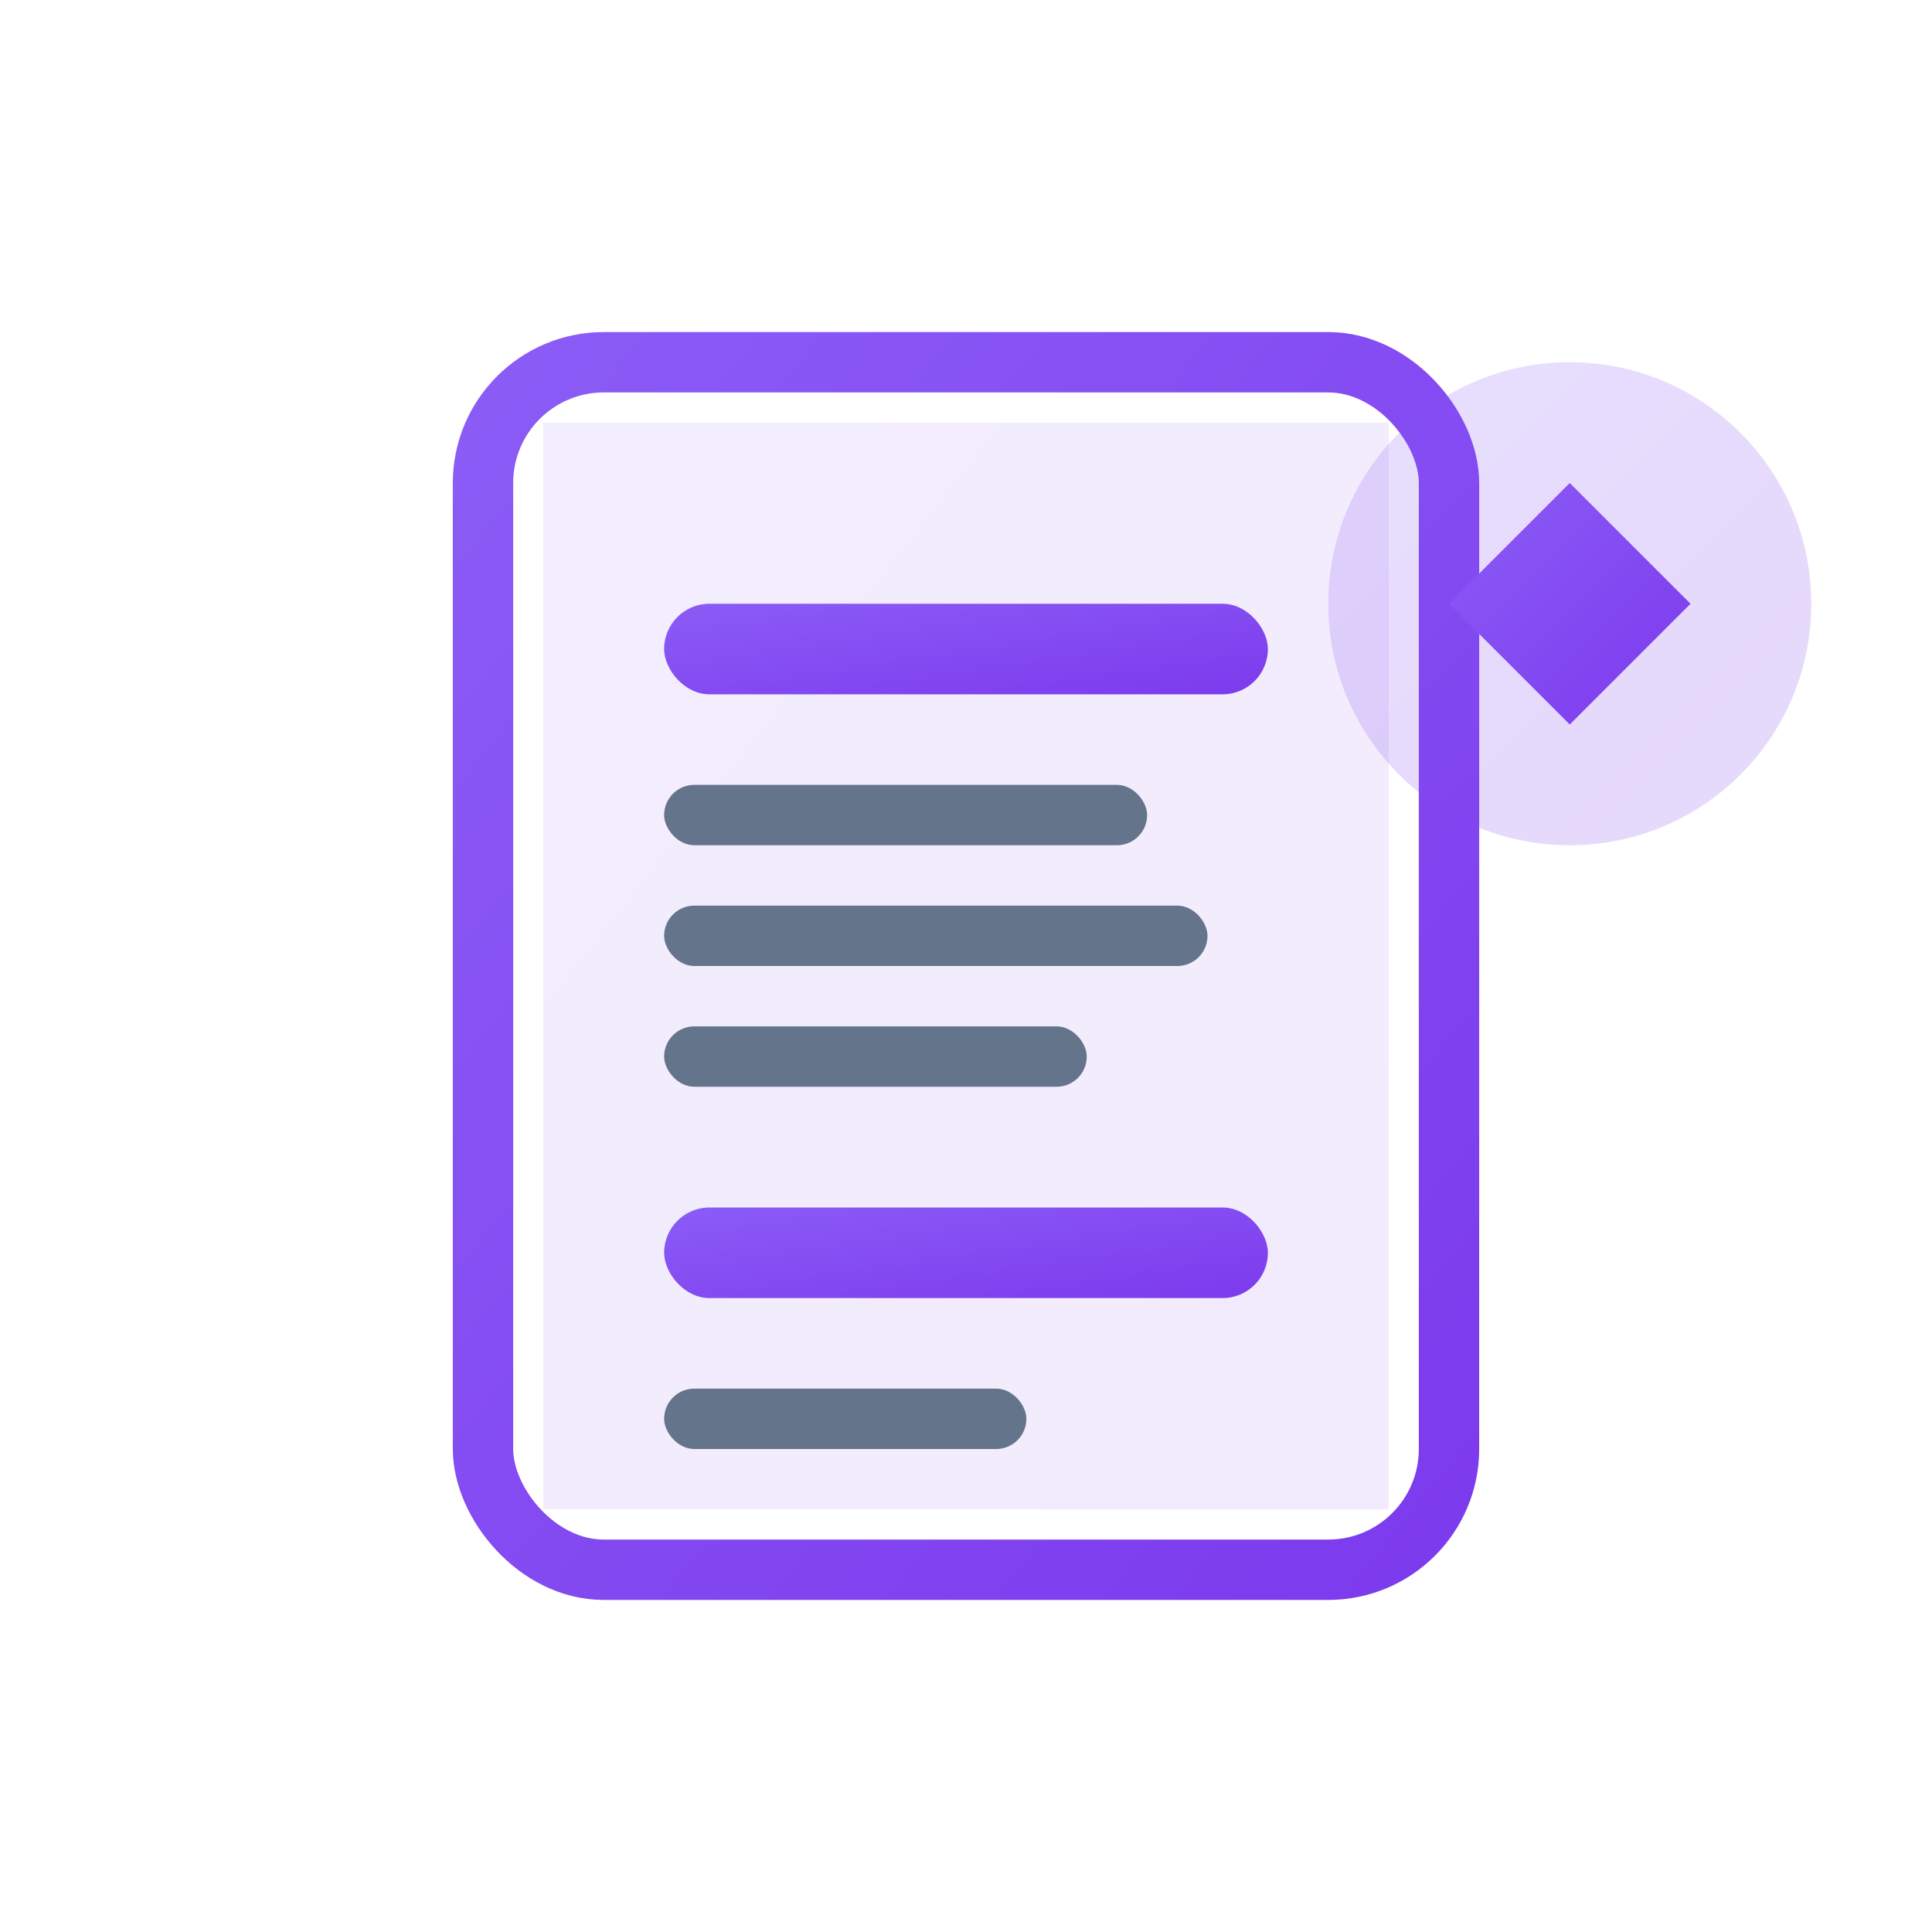
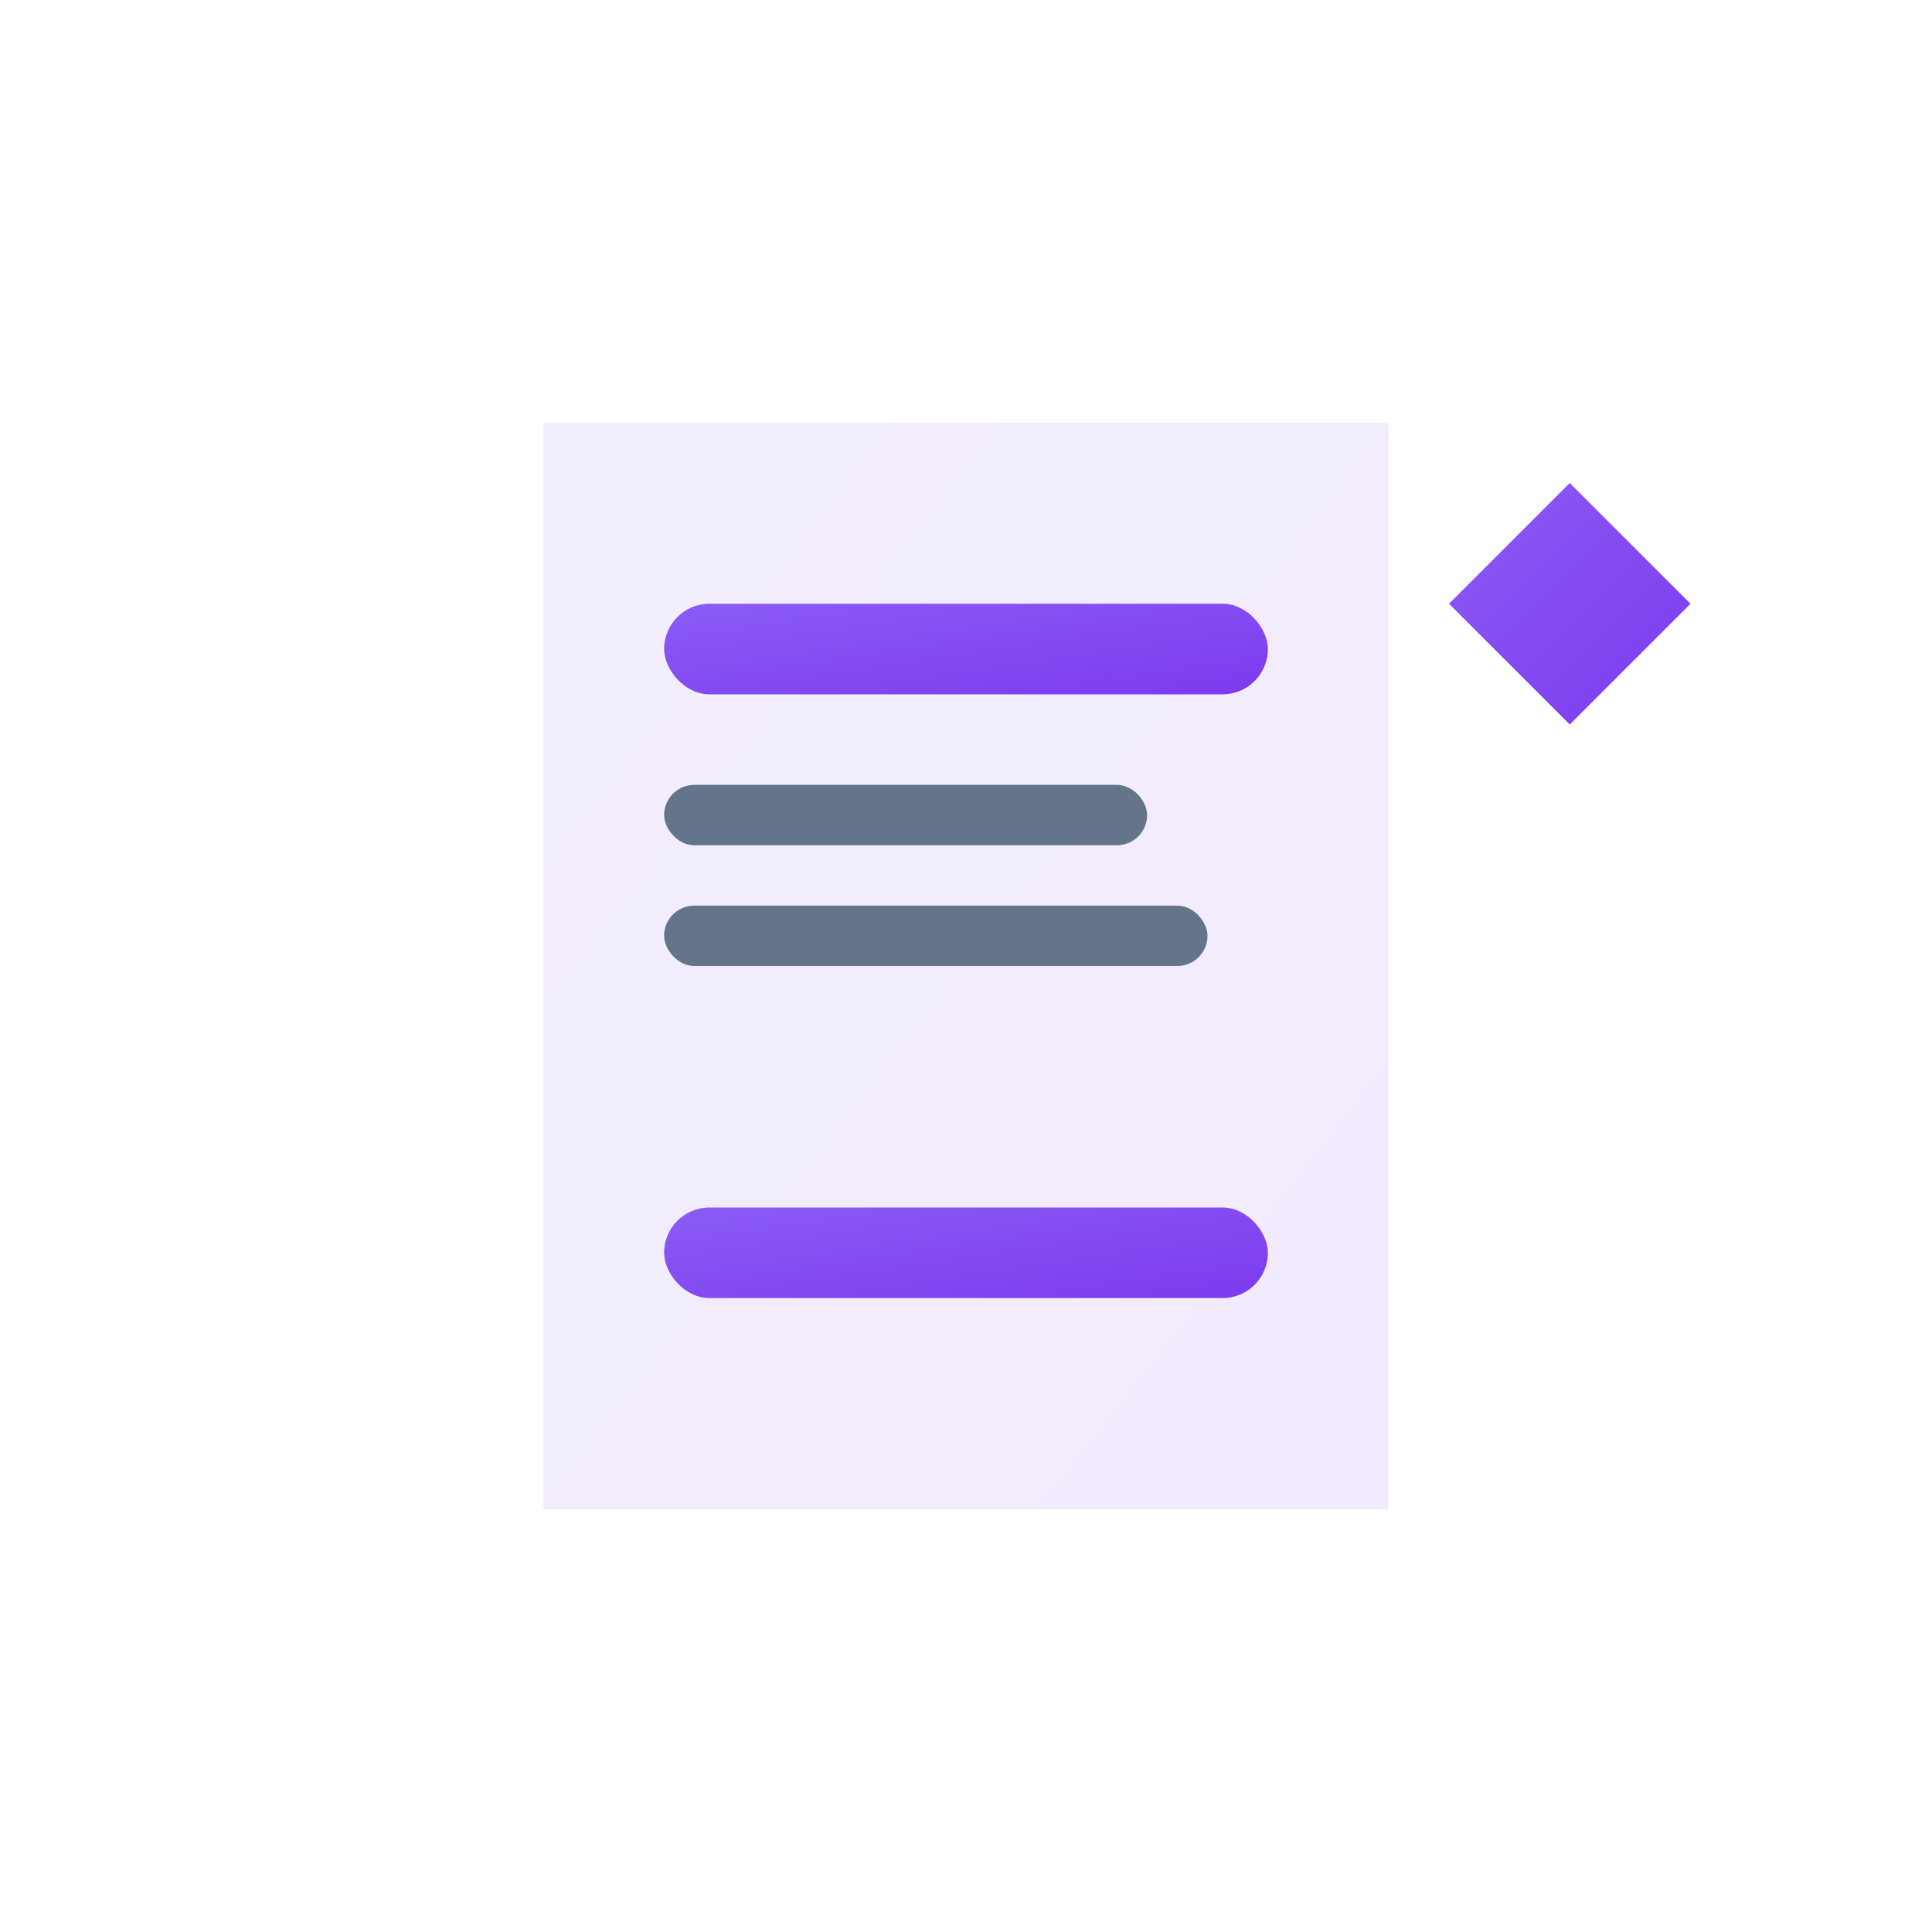
<svg xmlns="http://www.w3.org/2000/svg" viewBox="0 0 64 64" fill="none">
  <defs>
    <linearGradient id="blogGradient" x1="0%" y1="0%" x2="100%" y2="100%">
      <stop offset="0%" style="stop-color:#8b5cf6;stop-opacity:1" />
      <stop offset="100%" style="stop-color:#7c3aed;stop-opacity:1" />
    </linearGradient>
  </defs>
-   <rect x="16" y="12" width="32" height="40" rx="4" fill="none" stroke="url(#blogGradient)" stroke-width="2" />
  <rect x="18" y="14" width="28" height="36" fill="url(#blogGradient)" opacity="0.1" />
  <rect x="22" y="20" width="20" height="3" rx="1.5" fill="url(#blogGradient)" />
  <rect x="22" y="26" width="16" height="2" rx="1" fill="#64748b" />
  <rect x="22" y="30" width="18" height="2" rx="1" fill="#64748b" />
-   <rect x="22" y="34" width="14" height="2" rx="1" fill="#64748b" />
  <rect x="22" y="40" width="20" height="3" rx="1.5" fill="url(#blogGradient)" />
-   <rect x="22" y="46" width="12" height="2" rx="1" fill="#64748b" />
-   <circle cx="52" cy="20" r="8" fill="url(#blogGradient)" opacity="0.2" />
  <path d="M48 20 L52 16 L56 20 L52 24 Z" fill="url(#blogGradient)" />
-   <path d="M48 24 L52 24" stroke="url(#blogGradient)" stroke-width="1.5" stroke-linecap="round" />
</svg>